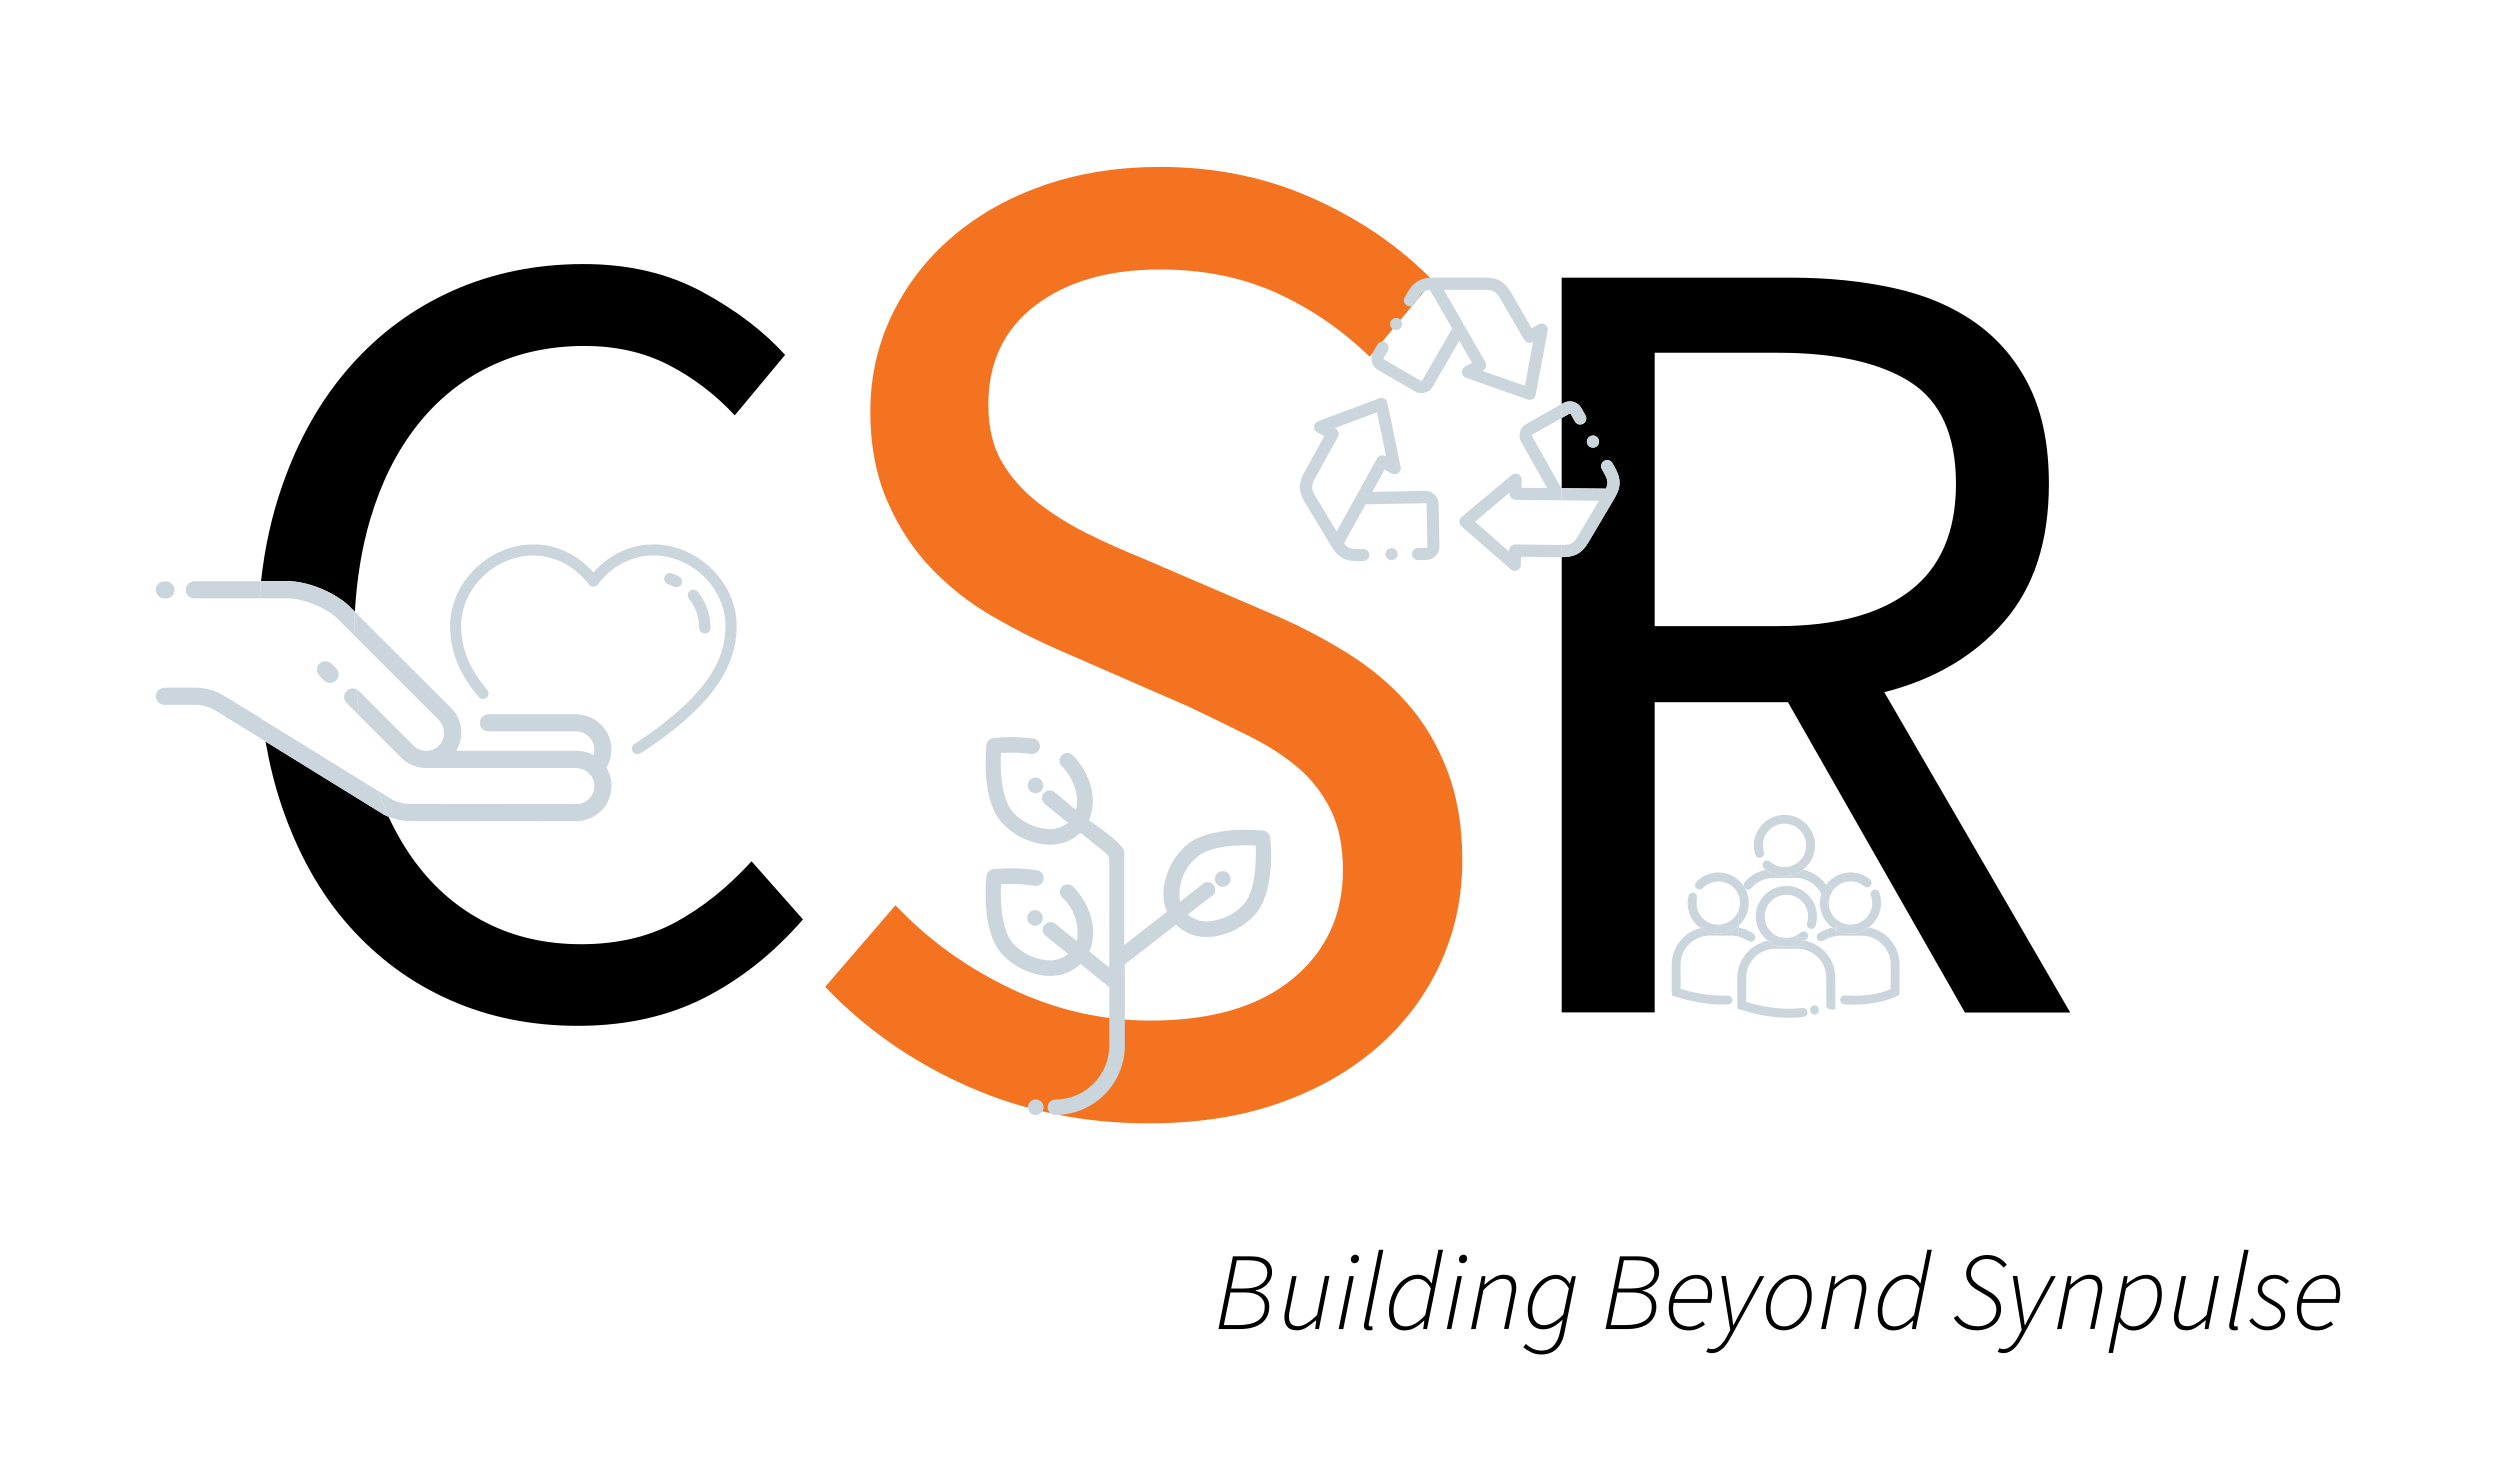
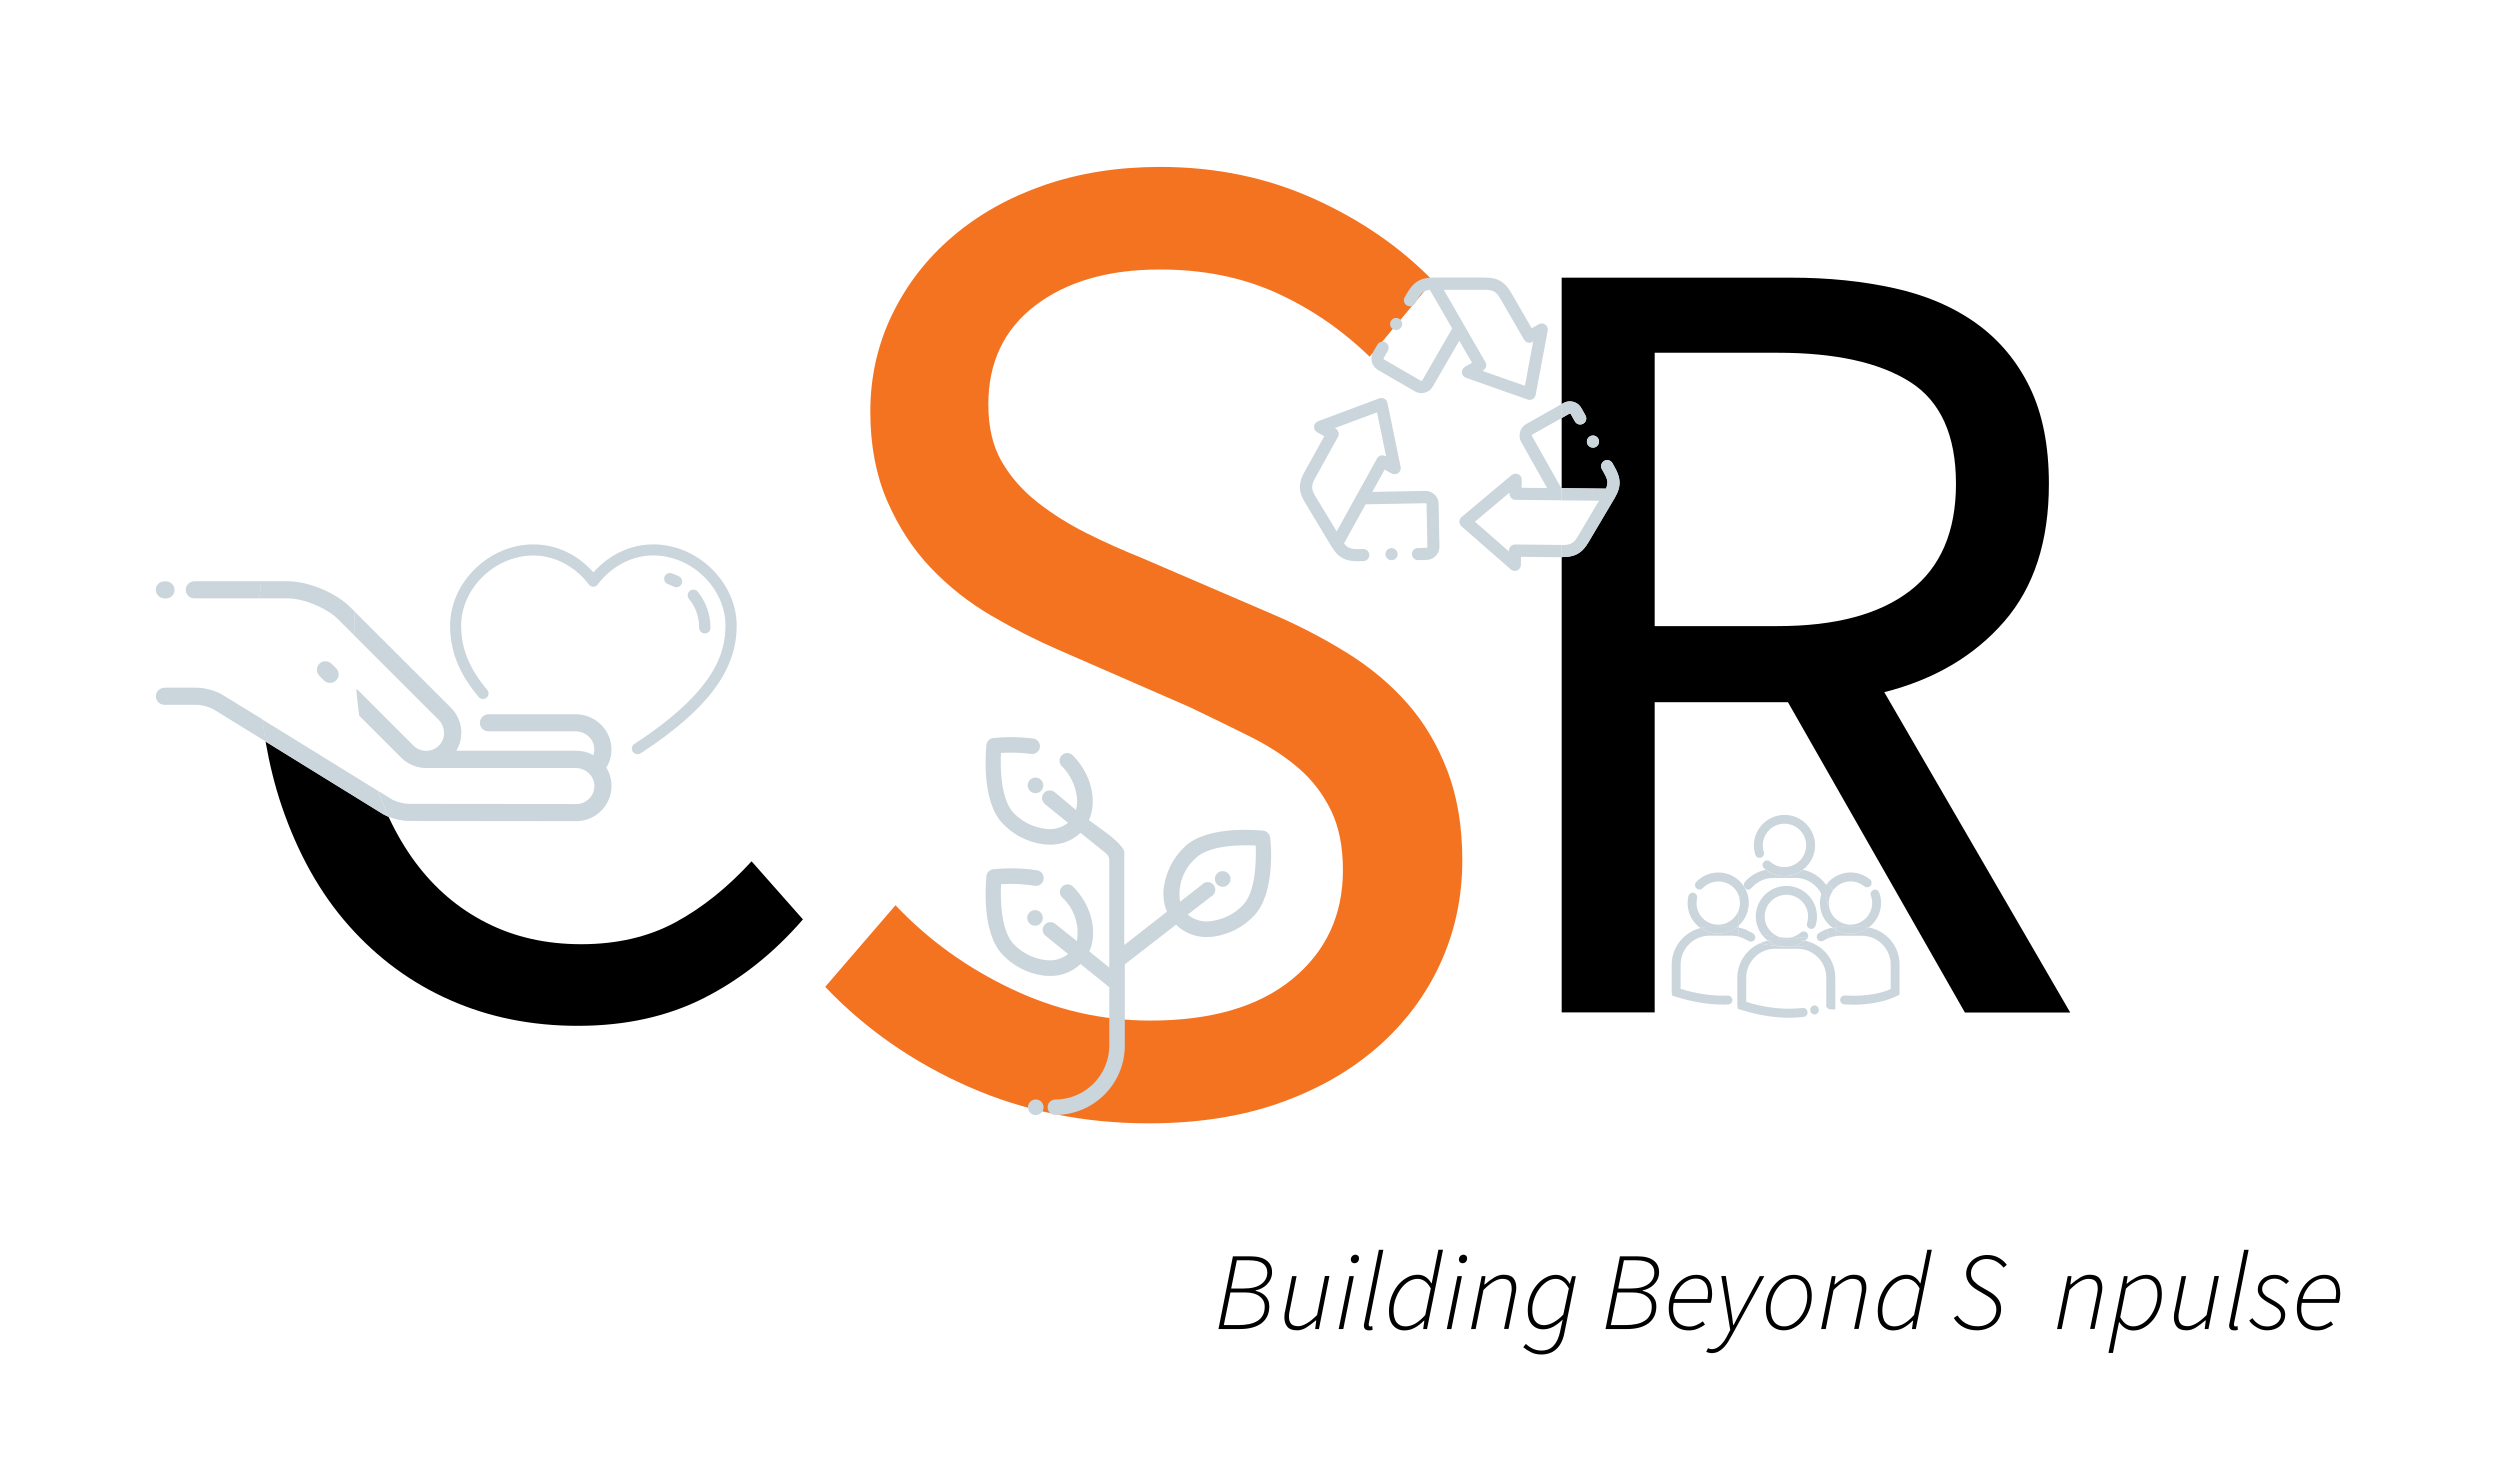
<svg xmlns="http://www.w3.org/2000/svg" version="1.1" id="Layer_1" x="0px" y="0px" viewBox="0 0 272 161.11" style="enable-background:new 0 0 272 161.11;" xml:space="preserve">
  <style type="text/css">
	.st0{fill:#F37321;}
	.st1{enable-background:new    ;}
	.st2{fill:#CAD5DC;}
	.st3{fill:none;}
</style>
  <g>
    <g>
      <path class="st0" d="M124.98,122.22c-7.04,0-13.57-1.33-19.59-3.98c-6.02-2.65-11.23-6.27-15.61-10.87l7.65-8.88    c3.57,3.78,7.78,6.81,12.63,9.11c4.85,2.3,9.87,3.44,15.08,3.44c6.63,0,11.78-1.5,15.46-4.51c3.67-3.01,5.51-6.96,5.51-11.86    c0-2.55-0.43-4.72-1.3-6.5c-0.87-1.78-2.04-3.32-3.52-4.59c-1.48-1.27-3.24-2.42-5.28-3.44c-2.04-1.02-4.24-2.09-6.58-3.21    l-14.39-6.28c-2.35-1.02-4.74-2.24-7.19-3.67s-4.64-3.16-6.58-5.2s-3.52-4.46-4.74-7.27s-1.84-6.05-1.84-9.72    c0-3.77,0.79-7.29,2.37-10.56c1.58-3.26,3.77-6.1,6.58-8.49c2.81-2.4,6.12-4.26,9.95-5.59c3.83-1.32,8.04-1.99,12.63-1.99    c6.02,0,11.58,1.15,16.68,3.44s9.44,5.28,13.01,8.95l-6.89,8.26c-3.06-2.96-6.46-5.28-10.18-6.96c-3.73-1.68-7.93-2.53-12.63-2.53    c-5.61,0-10.13,1.3-13.55,3.9s-5.13,6.2-5.13,10.79c0,2.45,0.48,4.51,1.45,6.2c0.97,1.68,2.27,3.16,3.9,4.44    c1.63,1.28,3.42,2.4,5.36,3.37c1.94,0.97,3.93,1.86,5.97,2.68l14.23,6.12c2.86,1.22,5.56,2.63,8.11,4.21s4.74,3.42,6.58,5.51    c1.84,2.09,3.29,4.54,4.36,7.35s1.61,6.05,1.61,9.72c0,3.98-0.79,7.7-2.37,11.17s-3.85,6.51-6.81,9.11    c-2.96,2.6-6.53,4.64-10.71,6.12C135.03,121.48,130.29,122.22,124.98,122.22z" />
    </g>
    <g class="st1">
      <path d="M134.14,136.69h1.94c0.74,0,1.32,0.15,1.72,0.45c0.4,0.3,0.6,0.72,0.6,1.27c0,0.29-0.06,0.55-0.17,0.78    c-0.11,0.23-0.26,0.43-0.43,0.6c-0.18,0.17-0.37,0.3-0.58,0.4c-0.21,0.1-0.41,0.17-0.61,0.2v0.05c0.19,0.05,0.38,0.12,0.56,0.2    c0.18,0.09,0.34,0.2,0.48,0.34s0.25,0.3,0.33,0.49c0.08,0.19,0.12,0.41,0.12,0.65c0,0.42-0.08,0.79-0.23,1.1    c-0.16,0.31-0.37,0.57-0.65,0.77c-0.28,0.2-0.62,0.36-1.01,0.46c-0.39,0.1-0.82,0.15-1.3,0.15h-2.34L134.14,136.69z     M134.73,144.17c0.43,0,0.82-0.04,1.18-0.11c0.35-0.07,0.65-0.19,0.91-0.35s0.45-0.37,0.58-0.62c0.14-0.26,0.2-0.57,0.2-0.94    c0-0.45-0.18-0.82-0.55-1.1c-0.36-0.29-0.89-0.43-1.57-0.43h-1.61l-0.72,3.55H134.73z M135.29,140.19c0.87,0,1.52-0.16,1.95-0.49    c0.43-0.32,0.64-0.74,0.64-1.25c0-0.42-0.16-0.75-0.48-0.98s-0.83-0.35-1.52-0.35h-1.31l-0.62,3.07H135.29z" />
      <path d="M143.5,144.6h-0.41l0.12-0.94h-0.05c-0.35,0.3-0.69,0.56-1.02,0.77s-0.67,0.31-1.02,0.31c-0.5,0-0.85-0.13-1.06-0.39    s-0.32-0.6-0.32-1.01c0-0.14,0.01-0.27,0.02-0.38c0.01-0.11,0.04-0.24,0.08-0.4l0.74-3.72h0.49l-0.73,3.65    c-0.04,0.18-0.07,0.32-0.08,0.42c-0.01,0.1-0.02,0.21-0.02,0.32c0,0.36,0.08,0.63,0.24,0.8c0.16,0.18,0.42,0.26,0.78,0.26    c0.26,0,0.55-0.1,0.89-0.29c0.34-0.19,0.72-0.5,1.15-0.92l0.85-4.25h0.49L143.5,144.6z" />
      <path d="M146.81,138.84h0.49l-1.15,5.76h-0.5L146.81,138.84z M147.36,137.44c-0.11,0-0.21-0.04-0.28-0.11s-0.11-0.17-0.11-0.28    c0-0.16,0.05-0.29,0.15-0.39c0.1-0.1,0.22-0.15,0.35-0.15c0.11,0,0.21,0.04,0.28,0.11c0.08,0.07,0.11,0.17,0.11,0.3    c0,0.15-0.05,0.28-0.15,0.38C147.62,137.39,147.5,137.44,147.36,137.44z" />
      <path d="M148.91,144.74c-0.16,0-0.29-0.04-0.38-0.13c-0.1-0.09-0.14-0.22-0.14-0.38c0-0.09,0.02-0.21,0.06-0.37l1.57-7.88h0.49    l-1.57,7.92c-0.02,0.06-0.02,0.11-0.02,0.15c0,0.04,0,0.07,0,0.09c0,0.12,0.06,0.18,0.17,0.18c0.03,0,0.06,0,0.08-0.01    c0.02,0,0.06-0.02,0.13-0.04l0.04,0.4c-0.06,0.03-0.13,0.05-0.19,0.07C149.07,144.73,149,144.74,148.91,144.74z" />
      <path d="M156,138.48l0.5-2.51H157l-1.74,8.63h-0.42l0.13-0.91h-0.05c-0.3,0.3-0.62,0.56-0.98,0.76c-0.36,0.2-0.74,0.3-1.14,0.3    c-0.5,0-0.91-0.18-1.22-0.53c-0.31-0.35-0.46-0.87-0.46-1.55c0-0.55,0.09-1.07,0.26-1.55c0.18-0.48,0.41-0.91,0.7-1.27    s0.63-0.64,1-0.85s0.76-0.31,1.16-0.31c0.34,0,0.63,0.08,0.88,0.25s0.45,0.39,0.6,0.67h0.05L156,138.48z M152.91,144.31    c0.38,0,0.74-0.11,1.1-0.32c0.36-0.22,0.71-0.52,1.06-0.92l0.6-2.89c-0.21-0.38-0.43-0.64-0.67-0.8    c-0.24-0.16-0.49-0.24-0.76-0.24c-0.34,0-0.67,0.1-0.99,0.29s-0.59,0.46-0.83,0.78c-0.24,0.32-0.43,0.69-0.58,1.1    c-0.14,0.41-0.22,0.83-0.22,1.27c0,0.58,0.11,1.02,0.34,1.31C152.19,144.17,152.51,144.31,152.91,144.31z" />
      <path d="M158.57,138.84h0.49l-1.15,5.76h-0.5L158.57,138.84z M159.12,137.44c-0.11,0-0.21-0.04-0.28-0.11s-0.11-0.17-0.11-0.28    c0-0.16,0.05-0.29,0.15-0.39c0.1-0.1,0.22-0.15,0.35-0.15c0.11,0,0.21,0.04,0.28,0.11c0.08,0.07,0.11,0.17,0.11,0.3    c0,0.15-0.05,0.28-0.15,0.38C159.38,137.39,159.26,137.44,159.12,137.44z" />
      <path d="M161.21,138.84h0.41l-0.13,0.91h0.05c0.36-0.3,0.7-0.56,1.03-0.76c0.33-0.2,0.67-0.3,1.03-0.3c0.5,0,0.85,0.13,1.06,0.38    c0.21,0.26,0.31,0.6,0.31,1.02c0,0.14-0.01,0.27-0.02,0.37c-0.01,0.1-0.04,0.24-0.08,0.41l-0.74,3.72h-0.49l0.74-3.65    c0.03-0.18,0.06-0.32,0.07-0.42c0.02-0.1,0.02-0.21,0.02-0.32c0-0.36-0.08-0.63-0.24-0.8c-0.16-0.18-0.42-0.26-0.79-0.26    c-0.26,0-0.55,0.09-0.89,0.28c-0.34,0.19-0.72,0.5-1.15,0.93l-0.85,4.25h-0.5L161.21,138.84z" />
      <path d="M167.69,147.37c-0.42,0-0.78-0.08-1.1-0.24s-0.6-0.34-0.86-0.55l0.28-0.36c0.22,0.2,0.46,0.37,0.74,0.51    s0.6,0.21,0.96,0.21c0.57,0,1.01-0.18,1.34-0.55s0.55-0.86,0.68-1.48l0.29-1.34c-0.33,0.32-0.67,0.58-1.01,0.77    c-0.35,0.19-0.72,0.29-1.12,0.29c-0.5,0-0.9-0.17-1.21-0.52s-0.46-0.86-0.46-1.53c0-0.54,0.09-1.04,0.26-1.51s0.41-0.88,0.7-1.23    c0.29-0.35,0.61-0.63,0.98-0.83c0.36-0.2,0.74-0.31,1.12-0.31c0.34,0,0.63,0.09,0.88,0.26c0.25,0.17,0.45,0.4,0.6,0.68h0.05    l0.23-0.79h0.41l-1.26,6.25c-0.14,0.71-0.43,1.27-0.85,1.67S168.36,147.37,167.69,147.37z M167.98,144.18    c0.32,0,0.67-0.1,1.05-0.31c0.38-0.21,0.73-0.49,1.06-0.85l0.6-2.84c-0.22-0.38-0.44-0.64-0.67-0.8    c-0.23-0.16-0.48-0.24-0.76-0.24c-0.33,0-0.64,0.1-0.95,0.29c-0.3,0.2-0.57,0.45-0.81,0.77c-0.24,0.32-0.43,0.67-0.57,1.07    c-0.14,0.4-0.22,0.81-0.22,1.22c0,0.57,0.11,0.99,0.34,1.27S167.59,144.18,167.98,144.18z" />
      <path d="M176.25,136.69h1.94c0.74,0,1.32,0.15,1.72,0.45c0.4,0.3,0.6,0.72,0.6,1.27c0,0.29-0.06,0.55-0.17,0.78    c-0.11,0.23-0.26,0.43-0.43,0.6c-0.18,0.17-0.37,0.3-0.58,0.4c-0.21,0.1-0.41,0.17-0.61,0.2v0.05c0.19,0.05,0.38,0.12,0.56,0.2    c0.18,0.09,0.34,0.2,0.48,0.34s0.25,0.3,0.33,0.49c0.08,0.19,0.12,0.41,0.12,0.65c0,0.42-0.08,0.79-0.23,1.1    c-0.16,0.31-0.37,0.57-0.65,0.77c-0.28,0.2-0.62,0.36-1.01,0.46c-0.39,0.1-0.82,0.15-1.3,0.15h-2.34L176.25,136.69z     M176.84,144.17c0.43,0,0.82-0.04,1.18-0.11c0.35-0.07,0.65-0.19,0.91-0.35s0.45-0.37,0.58-0.62c0.14-0.26,0.2-0.57,0.2-0.94    c0-0.45-0.18-0.82-0.55-1.1c-0.36-0.29-0.89-0.43-1.57-0.43h-1.61l-0.72,3.55H176.84z M177.4,140.19c0.87,0,1.52-0.16,1.95-0.49    c0.43-0.32,0.64-0.74,0.64-1.25c0-0.42-0.16-0.75-0.48-0.98s-0.83-0.35-1.52-0.35h-1.31l-0.62,3.07H177.4z" />
      <path d="M181.56,142.36c0-0.54,0.09-1.04,0.26-1.49c0.18-0.45,0.4-0.84,0.68-1.16c0.28-0.32,0.6-0.57,0.96-0.75    s0.72-0.26,1.09-0.26c0.31,0,0.58,0.05,0.8,0.15c0.22,0.1,0.4,0.24,0.53,0.42c0.14,0.18,0.24,0.4,0.3,0.65    c0.06,0.25,0.1,0.53,0.1,0.82c0,0.21-0.02,0.4-0.05,0.58c-0.03,0.18-0.07,0.32-0.11,0.43h-4.02c-0.08,0.46-0.09,0.85-0.02,1.17    c0.06,0.32,0.18,0.59,0.34,0.8s0.36,0.36,0.61,0.46c0.24,0.1,0.51,0.15,0.8,0.15c0.26,0,0.51-0.06,0.76-0.17    c0.25-0.11,0.48-0.24,0.68-0.4l0.23,0.36c-0.23,0.17-0.5,0.31-0.79,0.44s-0.61,0.19-0.95,0.19c-0.67,0-1.21-0.2-1.6-0.61    C181.76,143.73,181.56,143.14,181.56,142.36z M185.76,141.34c0.05-0.22,0.07-0.45,0.07-0.68c0-0.19-0.02-0.38-0.07-0.57    c-0.04-0.19-0.12-0.35-0.22-0.5c-0.1-0.14-0.24-0.26-0.41-0.35s-0.38-0.13-0.62-0.13c-0.26,0-0.51,0.05-0.75,0.16    c-0.24,0.11-0.47,0.26-0.68,0.46c-0.21,0.2-0.39,0.44-0.55,0.71c-0.16,0.27-0.27,0.57-0.35,0.9H185.76z" />
      <path d="M186.21,147.22c-0.06,0-0.15-0.01-0.25-0.03c-0.1-0.02-0.21-0.06-0.32-0.11l0.19-0.4c0.13,0.07,0.26,0.11,0.41,0.11    c0.34,0,0.66-0.15,0.96-0.44s0.56-0.68,0.8-1.17l0.25-0.49l-0.97-5.86h0.49l0.56,3.61c0.04,0.28,0.08,0.57,0.13,0.87    c0.04,0.3,0.08,0.58,0.11,0.85h0.05c0.14-0.28,0.29-0.56,0.44-0.85c0.15-0.29,0.3-0.58,0.46-0.86l1.94-3.61h0.5l-3.55,6.47    c-0.13,0.24-0.27,0.48-0.41,0.71c-0.15,0.23-0.31,0.44-0.49,0.62c-0.18,0.18-0.38,0.32-0.59,0.43    C186.71,147.17,186.47,147.22,186.21,147.22z" />
      <path d="M194.08,144.74c-0.59,0-1.06-0.2-1.42-0.59c-0.35-0.4-0.53-0.96-0.53-1.69c0-0.54,0.08-1.03,0.25-1.49    s0.39-0.86,0.68-1.19s0.61-0.6,0.97-0.79c0.36-0.19,0.74-0.29,1.13-0.29c0.6,0,1.08,0.2,1.43,0.59c0.35,0.4,0.53,0.96,0.53,1.69    c0,0.54-0.09,1.03-0.26,1.49c-0.17,0.46-0.4,0.86-0.68,1.19c-0.28,0.34-0.6,0.6-0.97,0.79    C194.85,144.64,194.47,144.74,194.08,144.74z M194.13,144.31c0.31,0,0.62-0.09,0.91-0.26c0.3-0.18,0.56-0.41,0.8-0.71    c0.24-0.3,0.43-0.64,0.57-1.04c0.14-0.4,0.22-0.82,0.22-1.27c0-0.62-0.13-1.1-0.38-1.42c-0.26-0.32-0.62-0.49-1.1-0.49    c-0.31,0-0.62,0.09-0.92,0.26s-0.57,0.41-0.8,0.71c-0.24,0.3-0.43,0.64-0.57,1.04c-0.14,0.4-0.22,0.81-0.22,1.25    c0,0.62,0.13,1.1,0.39,1.43S193.65,144.31,194.13,144.31z" />
      <path d="M199.3,138.84h0.41l-0.13,0.91h0.05c0.36-0.3,0.7-0.56,1.03-0.76c0.33-0.2,0.67-0.3,1.03-0.3c0.5,0,0.85,0.13,1.06,0.38    c0.21,0.26,0.31,0.6,0.31,1.02c0,0.14-0.01,0.27-0.02,0.37c-0.01,0.1-0.04,0.24-0.08,0.41l-0.74,3.72h-0.49l0.74-3.65    c0.03-0.18,0.06-0.32,0.07-0.42c0.02-0.1,0.02-0.21,0.02-0.32c0-0.36-0.08-0.63-0.24-0.8c-0.16-0.18-0.42-0.26-0.79-0.26    c-0.26,0-0.55,0.09-0.89,0.28c-0.34,0.19-0.72,0.5-1.15,0.93l-0.85,4.25h-0.5L199.3,138.84z" />
      <path d="M209.19,138.48l0.5-2.51h0.49l-1.74,8.63h-0.42l0.13-0.91h-0.05c-0.3,0.3-0.62,0.56-0.98,0.76    c-0.36,0.2-0.74,0.3-1.14,0.3c-0.5,0-0.91-0.18-1.22-0.53c-0.31-0.35-0.46-0.87-0.46-1.55c0-0.55,0.09-1.07,0.26-1.55    c0.18-0.48,0.41-0.91,0.7-1.27s0.63-0.64,1-0.85s0.76-0.31,1.16-0.31c0.34,0,0.63,0.08,0.88,0.25s0.45,0.39,0.6,0.67h0.05    L209.19,138.48z M206.09,144.31c0.38,0,0.74-0.11,1.1-0.32c0.36-0.22,0.71-0.52,1.06-0.92l0.6-2.89c-0.21-0.38-0.43-0.64-0.67-0.8    c-0.24-0.16-0.49-0.24-0.76-0.24c-0.34,0-0.67,0.1-0.99,0.29s-0.59,0.46-0.83,0.78c-0.24,0.32-0.43,0.69-0.58,1.1    c-0.14,0.41-0.22,0.83-0.22,1.27c0,0.58,0.11,1.02,0.34,1.31C205.38,144.17,205.69,144.31,206.09,144.31z" />
      <path d="M215.1,144.74c-0.55,0-1.04-0.11-1.47-0.34c-0.43-0.23-0.78-0.56-1.06-1l0.4-0.28c0.26,0.38,0.56,0.67,0.92,0.87    c0.36,0.2,0.78,0.31,1.28,0.31c0.29,0,0.55-0.04,0.8-0.13s0.46-0.21,0.64-0.37s0.32-0.35,0.43-0.57c0.1-0.22,0.16-0.48,0.16-0.76    c0-0.34-0.09-0.62-0.28-0.86c-0.18-0.24-0.43-0.45-0.74-0.63l-1.02-0.6c-0.16-0.1-0.32-0.2-0.47-0.32    c-0.15-0.12-0.28-0.25-0.4-0.4c-0.11-0.15-0.2-0.31-0.27-0.49c-0.07-0.18-0.1-0.37-0.1-0.59c0-0.27,0.06-0.53,0.17-0.78    c0.11-0.25,0.27-0.46,0.47-0.65c0.2-0.18,0.44-0.33,0.72-0.44s0.59-0.17,0.92-0.17c0.48,0,0.9,0.1,1.27,0.31    c0.36,0.21,0.65,0.46,0.87,0.76l-0.35,0.31c-0.21-0.26-0.47-0.48-0.77-0.66c-0.31-0.18-0.67-0.28-1.09-0.28    c-0.26,0-0.49,0.05-0.7,0.14c-0.21,0.09-0.38,0.21-0.53,0.35c-0.14,0.14-0.26,0.31-0.34,0.49c-0.08,0.18-0.12,0.37-0.12,0.55    c0,0.36,0.1,0.65,0.31,0.88c0.21,0.22,0.45,0.42,0.73,0.58l1,0.58c0.38,0.22,0.68,0.48,0.9,0.77c0.22,0.29,0.34,0.65,0.34,1.09    c0,0.35-0.07,0.67-0.2,0.95c-0.13,0.28-0.31,0.53-0.55,0.73c-0.23,0.2-0.51,0.36-0.83,0.47    C215.82,144.68,215.47,144.74,215.1,144.74z" />
-       <path d="M217.92,147.22c-0.06,0-0.15-0.01-0.25-0.03c-0.1-0.02-0.21-0.06-0.32-0.11l0.19-0.4c0.13,0.07,0.26,0.11,0.41,0.11    c0.34,0,0.66-0.15,0.96-0.44s0.56-0.68,0.8-1.17l0.25-0.49l-0.97-5.86h0.49l0.56,3.61c0.04,0.28,0.08,0.57,0.13,0.87    c0.04,0.3,0.08,0.58,0.11,0.85h0.05c0.14-0.28,0.29-0.56,0.44-0.85c0.15-0.29,0.3-0.58,0.46-0.86l1.94-3.61h0.5l-3.55,6.47    c-0.13,0.24-0.27,0.48-0.41,0.71c-0.15,0.23-0.31,0.44-0.49,0.62c-0.18,0.18-0.38,0.32-0.59,0.43    C218.43,147.17,218.19,147.22,217.92,147.22z" />
      <path d="M224.97,138.84h0.41l-0.13,0.91h0.05c0.36-0.3,0.7-0.56,1.03-0.76c0.33-0.2,0.67-0.3,1.03-0.3c0.5,0,0.85,0.13,1.06,0.38    c0.21,0.26,0.31,0.6,0.31,1.02c0,0.14-0.01,0.27-0.02,0.37c-0.01,0.1-0.04,0.24-0.08,0.41l-0.74,3.72h-0.49l0.74-3.65    c0.03-0.18,0.06-0.32,0.07-0.42c0.02-0.1,0.02-0.21,0.02-0.32c0-0.36-0.08-0.63-0.24-0.8c-0.16-0.18-0.42-0.26-0.79-0.26    c-0.26,0-0.55,0.09-0.89,0.28c-0.34,0.19-0.72,0.5-1.15,0.93l-0.85,4.25h-0.5L224.97,138.84z" />
      <path d="M230.29,145.11l-0.4,2.09h-0.49l1.68-8.36h0.41l-0.12,0.82h0.05c0.3-0.26,0.63-0.48,0.98-0.67    c0.35-0.19,0.73-0.29,1.13-0.29c0.51,0,0.92,0.18,1.22,0.53c0.3,0.35,0.46,0.87,0.46,1.55c0,0.55-0.09,1.07-0.26,1.55    c-0.18,0.48-0.41,0.91-0.7,1.27c-0.29,0.36-0.63,0.64-1,0.85s-0.76,0.31-1.15,0.31c-0.34,0-0.63-0.09-0.89-0.26    s-0.47-0.4-0.64-0.66h-0.02L230.29,145.11z M233.43,139.12c-0.32,0-0.67,0.1-1.06,0.3s-0.74,0.46-1.07,0.78l-0.62,3.11    c0.21,0.36,0.43,0.62,0.66,0.77c0.23,0.15,0.48,0.23,0.76,0.23c0.34,0,0.67-0.1,0.99-0.29s0.6-0.46,0.84-0.78    c0.24-0.32,0.44-0.69,0.58-1.11c0.14-0.42,0.22-0.84,0.22-1.27c0-0.58-0.12-1.01-0.35-1.3S233.83,139.12,233.43,139.12z" />
      <path d="M240.28,144.6h-0.41l0.12-0.94h-0.05c-0.35,0.3-0.69,0.56-1.02,0.77s-0.67,0.31-1.02,0.31c-0.5,0-0.85-0.13-1.06-0.39    s-0.32-0.6-0.32-1.01c0-0.14,0.01-0.27,0.02-0.38c0.01-0.11,0.04-0.24,0.08-0.4l0.74-3.72h0.49l-0.73,3.65    c-0.04,0.18-0.07,0.32-0.08,0.42c-0.01,0.1-0.02,0.21-0.02,0.32c0,0.36,0.08,0.63,0.24,0.8c0.16,0.18,0.42,0.26,0.78,0.26    c0.26,0,0.55-0.1,0.89-0.29c0.34-0.19,0.72-0.5,1.15-0.92l0.85-4.25h0.49L240.28,144.6z" />
      <path d="M243.05,144.74c-0.16,0-0.29-0.04-0.38-0.13s-0.14-0.22-0.14-0.38c0-0.09,0.02-0.21,0.06-0.37l1.57-7.88h0.49l-1.57,7.92    c-0.02,0.06-0.02,0.11-0.02,0.15c0,0.04,0,0.07,0,0.09c0,0.12,0.06,0.18,0.17,0.18c0.03,0,0.06,0,0.08-0.01    c0.02,0,0.06-0.02,0.13-0.04l0.04,0.4c-0.06,0.03-0.13,0.05-0.19,0.07C243.21,144.73,243.14,144.74,243.05,144.74z" />
      <path d="M246.64,144.74c-0.21,0-0.41-0.03-0.6-0.09c-0.19-0.06-0.37-0.14-0.54-0.25c-0.17-0.1-0.32-0.22-0.46-0.34    c-0.14-0.12-0.24-0.25-0.32-0.39l0.35-0.26c0.16,0.26,0.38,0.47,0.66,0.65s0.6,0.26,0.97,0.26c0.2,0,0.39-0.03,0.56-0.1    c0.18-0.06,0.33-0.15,0.47-0.26s0.24-0.24,0.32-0.38c0.08-0.14,0.12-0.3,0.12-0.47c0-0.11-0.02-0.22-0.05-0.32    c-0.03-0.1-0.09-0.2-0.17-0.29c-0.08-0.1-0.19-0.19-0.34-0.29c-0.14-0.1-0.33-0.21-0.55-0.33c-0.51-0.28-0.87-0.53-1.09-0.76    c-0.21-0.23-0.32-0.49-0.32-0.8c0-0.24,0.05-0.46,0.14-0.66c0.1-0.2,0.23-0.37,0.4-0.52s0.36-0.25,0.58-0.33    c0.22-0.08,0.45-0.11,0.69-0.11c0.33,0,0.63,0.06,0.89,0.19c0.27,0.13,0.5,0.3,0.7,0.5l-0.32,0.31c-0.16-0.16-0.34-0.3-0.55-0.41    c-0.2-0.12-0.45-0.17-0.74-0.17c-0.18,0-0.36,0.03-0.52,0.09c-0.16,0.06-0.3,0.14-0.42,0.25c-0.12,0.1-0.21,0.22-0.28,0.36    c-0.07,0.14-0.1,0.28-0.1,0.43c0,0.14,0.03,0.26,0.09,0.37c0.06,0.11,0.14,0.21,0.23,0.3c0.1,0.09,0.21,0.18,0.34,0.25    c0.13,0.08,0.26,0.15,0.41,0.23c0.31,0.17,0.56,0.32,0.75,0.47c0.19,0.14,0.33,0.28,0.44,0.41c0.1,0.13,0.17,0.25,0.2,0.38    s0.05,0.25,0.05,0.38c0,0.26-0.05,0.5-0.16,0.71c-0.1,0.21-0.25,0.39-0.43,0.54c-0.18,0.15-0.39,0.26-0.64,0.34    C247.19,144.7,246.93,144.74,246.64,144.74z" />
      <path d="M249.9,142.36c0-0.54,0.09-1.04,0.26-1.49c0.18-0.45,0.4-0.84,0.68-1.16c0.28-0.32,0.6-0.57,0.96-0.75    s0.72-0.26,1.09-0.26c0.31,0,0.58,0.05,0.8,0.15c0.22,0.1,0.4,0.24,0.53,0.42c0.14,0.18,0.24,0.4,0.3,0.65    c0.06,0.25,0.1,0.53,0.1,0.82c0,0.21-0.02,0.4-0.05,0.58c-0.03,0.18-0.07,0.32-0.11,0.43h-4.02c-0.08,0.46-0.09,0.85-0.02,1.17    c0.06,0.32,0.18,0.59,0.34,0.8s0.36,0.36,0.61,0.46c0.24,0.1,0.51,0.15,0.8,0.15c0.26,0,0.51-0.06,0.76-0.17    c0.25-0.11,0.48-0.24,0.68-0.4l0.23,0.36c-0.23,0.17-0.5,0.31-0.79,0.44s-0.61,0.19-0.95,0.19c-0.67,0-1.21-0.2-1.6-0.61    C250.1,143.73,249.9,143.14,249.9,142.36z M254.1,141.34c0.05-0.22,0.07-0.45,0.07-0.68c0-0.19-0.02-0.38-0.07-0.57    c-0.04-0.19-0.12-0.35-0.22-0.5c-0.1-0.14-0.24-0.26-0.41-0.35s-0.38-0.13-0.62-0.13c-0.26,0-0.51,0.05-0.75,0.16    c-0.24,0.11-0.47,0.26-0.68,0.46c-0.21,0.2-0.39,0.44-0.55,0.71c-0.16,0.27-0.27,0.57-0.35,0.9H254.1z" />
    </g>
    <g>
      <path class="st2" d="M76.69,68.92c-0.34,0-0.62-0.28-0.62-0.62c0-1.16-0.38-2.24-1.11-3.14c-0.22-0.27-0.17-0.66,0.09-0.87    c0.27-0.22,0.66-0.17,0.87,0.09c0.89,1.1,1.38,2.5,1.38,3.92C77.31,68.64,77.03,68.92,76.69,68.92z" />
      <path class="st2" d="M73.59,63.9c-0.09,0-0.19-0.02-0.28-0.07c-0.2-0.1-0.42-0.19-0.63-0.27c-0.32-0.11-0.5-0.46-0.39-0.79    c0.11-0.32,0.46-0.5,0.79-0.39c0.27,0.09,0.54,0.2,0.79,0.33c0.31,0.15,0.43,0.53,0.28,0.83C74.04,63.78,73.82,63.9,73.59,63.9z" />
      <g>
        <path class="st2" d="M69.35,82.05c-0.2,0-0.39-0.1-0.51-0.27c-0.18-0.28-0.1-0.65,0.18-0.84c8.78-5.73,9.91-9.89,9.91-12.87     c0-4.07-3.67-7.64-7.85-7.64c-3.87,0-6.01,3.1-6.03,3.14c-0.11,0.17-0.3,0.27-0.5,0.27l0,0c-0.2,0-0.39-0.1-0.5-0.27     c-0.02-0.03-2.16-3.13-6.03-3.13c-4.18,0-7.85,3.57-7.85,7.64c0,2.47,0.9,4.68,2.84,6.98c0.22,0.26,0.18,0.64-0.07,0.85     c-0.25,0.22-0.64,0.18-0.85-0.07c-2.13-2.52-3.12-4.99-3.12-7.76c0-4.72,4.23-8.85,9.06-8.85c3.4,0,5.6,1.98,6.53,3.04     c0.93-1.05,3.13-3.04,6.53-3.04c4.83,0,9.06,4.14,9.06,8.85c0,4.89-3.23,9.17-10.46,13.89C69.58,82.02,69.47,82.05,69.35,82.05z" />
      </g>
    </g>
    <g>
      <path class="st3" d="M44.97,81.11c0.81,0.81,2.16,0.76,2.9-0.14c0.65-0.79,0.55-1.95-0.17-2.68l-9.17-9.17    c0,0.28-0.02,0.54-0.02,0.82c0,1.75,0.1,3.41,0.24,5.04c0.1,0.05,0.2,0.11,0.28,0.19L44.97,81.11z" />
      <path class="st3" d="M44.46,87.46l18.25,0.02c1.14,0,2.06-0.98,1.95-2.15c-0.1-1.02-0.99-1.77-2.01-1.77H46.36    c-0.02,0-0.05,0-0.07,0c-0.96-0.02-1.91-0.39-2.64-1.12l-4.58-4.58c0.29,1.99,0.68,3.89,1.2,5.68c0.25,0.86,0.54,1.69,0.83,2.5    L42.68,87C43.12,87.24,43.96,87.46,44.46,87.46z" />
-       <path d="M38.11,66.06l0.5,0.5c0.21-3.63,0.76-6.97,1.66-10.03c1.18-3.98,2.86-7.37,5.06-10.18c2.19-2.8,4.83-4.96,7.92-6.46    s6.54-2.25,10.36-2.25c3.41,0,6.46,0.69,9.14,2.07s5.08,3.21,7.19,5.48l5.48-6.58c-2.36-2.6-5.38-4.89-9.08-6.89    c-3.7-1.99-7.98-2.99-12.86-2.99c-5.12,0-9.83,0.96-14.14,2.86c-4.31,1.91-8.04,4.65-11.21,8.23c-3.17,3.58-5.65,7.92-7.43,13.04    c-1.12,3.2-1.89,6.65-2.3,10.36h2.9C33.54,63.24,36.53,64.48,38.11,66.06z" />
      <path d="M81.77,93.71c-2.6,2.84-5.36,5.06-8.29,6.64c-2.92,1.58-6.34,2.38-10.24,2.38c-3.82,0-7.25-0.77-10.3-2.32    c-3.05-1.54-5.63-3.74-7.74-6.58c-1.11-1.49-2.08-3.15-2.93-4.97c-0.19-0.08-0.37-0.16-0.53-0.25c-0.01-0.01-0.02-0.01-0.03-0.02    l-12.82-7.92c0.43,2.45,1,4.79,1.75,7c1.75,5.16,4.18,9.51,7.31,13.04s6.8,6.24,11.03,8.1c4.22,1.87,8.85,2.8,13.89,2.8    c5.2,0,9.79-1.02,13.77-3.05c3.98-2.03,7.56-4.88,10.72-8.53L81.77,93.71z" />
      <path class="st2" d="M17.92,65.11h0.14c0.51,0,0.93-0.42,0.93-0.93s-0.42-0.93-0.93-0.93h-0.18c-0.52,0-0.95,0.43-0.93,0.96    C16.97,64.71,17.41,65.11,17.92,65.11z" />
      <path class="st2" d="M47.71,78.3c0.72,0.72,0.82,1.89,0.17,2.68c-0.75,0.9-2.09,0.95-2.9,0.14l-5.94-5.94    c-0.08-0.08-0.18-0.14-0.28-0.19c0.09,0.98,0.19,1.94,0.32,2.87l4.58,4.58c0.73,0.73,1.68,1.1,2.64,1.12c0.02,0,0.05,0,0.07,0    h16.28c1.02,0,1.91,0.76,2.01,1.77c0.11,1.17-0.81,2.15-1.95,2.15l-18.25-0.02c-0.5,0-1.34-0.22-1.78-0.46l-1.57-0.97    c0.36,0.98,0.75,1.93,1.17,2.83c0.68,0.27,1.53,0.46,2.17,0.46l18.25,0.02c2.11,0,3.83-1.72,3.83-3.83c0-0.73-0.2-1.41-0.56-1.99    c0.39-0.64,0.59-1.38,0.55-2.15c-0.09-2.06-1.84-3.66-3.91-3.66h-9.43c-0.51,0-0.96,0.39-0.97,0.9c-0.02,0.53,0.41,0.96,0.93,0.96    h9.48c0.89,0,1.71,0.56,1.96,1.41c0.12,0.41,0.1,0.81-0.02,1.18c-0.55-0.31-1.18-0.48-1.86-0.48H49.65    c0.88-1.47,0.68-3.4-0.58-4.67L38.61,66.57c-0.05,0.83-0.07,1.69-0.08,2.56L47.71,78.3z" />
      <path class="st2" d="M21.18,63.24c-0.51,0-0.96,0.39-0.97,0.9c-0.02,0.53,0.41,0.96,0.93,0.96h7.1c0.05-0.63,0.1-1.25,0.17-1.86    C28.41,63.24,21.18,63.24,21.18,63.24z" />
      <path class="st2" d="M24.13,75.55c-0.01-0.01-0.02-0.01-0.03-0.02c-0.72-0.4-1.88-0.71-2.7-0.71h-3.47c-0.51,0-0.96,0.39-0.97,0.9    c-0.02,0.53,0.41,0.96,0.93,0.96h3.51c0.5,0,1.34,0.22,1.78,0.46l5.73,3.54c-0.14-0.79-0.26-1.6-0.36-2.42L24.13,75.55z" />
-       <path class="st2" d="M38.38,74.9c-0.83,0-1.25,1-0.66,1.59l1.36,1.36c-0.14-0.93-0.24-1.89-0.32-2.87    C38.63,74.93,38.51,74.9,38.38,74.9z" />
      <path class="st2" d="M36.79,67.38l1.74,1.74c0.01-0.86,0.03-1.72,0.08-2.56l-0.5-0.5c-1.58-1.58-4.57-2.82-6.81-2.82h-2.9    c-0.07,0.61-0.12,1.24-0.17,1.86h3.07C33.05,65.11,35.56,66.15,36.79,67.38z" />
      <path class="st2" d="M41.75,88.62c0.16,0.09,0.34,0.17,0.53,0.25c-0.42-0.9-0.81-1.85-1.17-2.83l-12.58-7.77    c0.1,0.82,0.23,1.62,0.36,2.42l12.82,7.92C41.73,88.6,41.74,88.61,41.75,88.62z" />
      <path class="st2" d="M36.1,72.24c-0.34-0.34-0.9-0.4-1.28-0.09c-0.43,0.36-0.45,0.99-0.07,1.38l0.5,0.5    c0.17,0.17,0.41,0.27,0.66,0.27c0.83,0,1.25-1,0.66-1.59L36.1,72.24z" />
    </g>
    <g>
      <path class="st2" d="M137.44,90.37c-0.24,0-6.1-0.69-8.61,1.82c-1.19,1.15-1.96,2.66-2.2,4.3c-0.13,0.91-0.02,1.84,0.33,2.7    l-4.64,3.63v-10.1c0-0.62-1.69-1.92-1.8-2l-2.04-1.49c0.93-2.12,0.27-5.04-1.82-7.1c-0.35-0.3-0.88-0.26-1.18,0.09    c-0.27,0.31-0.27,0.78,0,1.09c0.92,0.9,1.51,2.08,1.68,3.36c0.06,0.49,0.03,0.98-0.09,1.46l-2.29-1.92    c-0.39-0.35-1.01-0.27-1.29,0.2c-0.08,0.14-0.12,0.29-0.11,0.45c0.01,0.27,0.15,0.5,0.34,0.65l2.48,2.01    c-0.71,0.56-1.62,0.8-2.52,0.65c-1.27-0.17-2.46-0.76-3.36-1.68c-1.42-1.44-1.5-4.78-1.42-6.57c1.1-0.07,2.19-0.03,3.28,0.11    c0.46,0.06,0.89-0.26,0.96-0.72c0.06-0.46-0.26-0.89-0.72-0.96c-1.45-0.18-2.91-0.2-4.36-0.05c-0.39,0.04-0.69,0.35-0.74,0.74    c0,0.24-0.69,6.1,1.82,8.61c1.15,1.19,2.66,1.96,4.3,2.2c0.25,0.03,0.5,0.05,0.76,0.05c1.25,0.03,2.46-0.43,3.36-1.29l2.78,2.24    c0.22,0.18,0.35,0.45,0.35,0.74v11.68l-2.17-1.75c0.93-2.12,0.27-5.04-1.82-7.1c-0.35-0.3-0.88-0.26-1.18,0.09    c-0.27,0.31-0.27,0.78,0,1.09c1.34,1.21,1.96,3.02,1.64,4.79l-2.38-1.9c-0.37-0.27-0.9-0.19-1.17,0.18    c-0.26,0.35-0.21,0.83,0.12,1.12l2.48,2.01c-0.71,0.56-1.62,0.8-2.52,0.65c-1.27-0.17-2.46-0.76-3.36-1.68    c-1.42-1.44-1.5-4.78-1.42-6.57c1.22-0.08,2.44-0.02,3.65,0.17c0.46,0.08,0.9-0.23,0.98-0.7c0.08-0.46-0.23-0.9-0.7-0.98    c-1.58-0.24-3.19-0.28-4.78-0.11c-0.39,0.04-0.69,0.35-0.74,0.74c0,0.24-0.69,6.1,1.82,8.61c1.15,1.19,2.66,1.96,4.3,2.2    c0.25,0.03,0.5,0.05,0.76,0.05c1.25,0.03,2.46-0.43,3.36-1.29l3.13,2.52v6.34c0,3.24-2.62,5.86-5.85,5.88    c-0.39,0-0.75,0.25-0.84,0.64c-0.13,0.55,0.29,1.04,0.82,1.04c4.17,0,7.56-3.38,7.56-7.56l0,0v-8.83l5.57-4.31l0,0    c0.9,0.88,2.11,1.36,3.36,1.34c0.25,0,0.51-0.02,0.76-0.05c1.64-0.24,3.15-1.01,4.3-2.2c2.52-2.52,1.86-8.4,1.82-8.61    C138.11,90.7,137.81,90.42,137.44,90.37z M135.18,98.53c-0.9,0.92-2.08,1.51-3.36,1.68c-0.93,0.16-1.88-0.1-2.6-0.7l2.52-1.95    c0.48-0.23,0.64-0.84,0.3-1.28c-0.13-0.16-0.32-0.27-0.52-0.3c-0.31-0.05-0.6,0.08-0.78,0.3l-2.35,1.83    c-0.28-1.76,0.35-3.53,1.68-4.72c1.38-1.4,4.72-1.49,6.55-1.4C136.69,93.79,136.6,97.13,135.18,98.53z M111.84,120.47    c0-0.47,0.38-0.85,0.85-0.85s0.85,0.38,0.85,0.85s-0.38,0.85-0.85,0.85S111.84,120.94,111.84,120.47z M132.18,95.63    c0-0.47,0.38-0.85,0.85-0.85s0.85,0.38,0.85,0.85s-0.38,0.85-0.85,0.85C132.56,96.48,132.18,96.1,132.18,95.63z M111.76,99.87    c0-0.47,0.38-0.85,0.85-0.85s0.85,0.38,0.85,0.85s-0.38,0.85-0.85,0.85C112.14,100.71,111.76,100.33,111.76,99.87z M111.81,85.45    c0-0.47,0.38-0.85,0.85-0.85s0.85,0.38,0.85,0.85s-0.38,0.85-0.85,0.85S111.81,85.92,111.81,85.45z" />
    </g>
    <g>
      <path class="st3" d="M164.43,54.18c-0.12-0.13-0.19-0.29-0.19-0.47V53.6l-3.76,3.16l3.7,3.24v-0.11c0-0.37,0.3-0.66,0.67-0.65    l5.06,0.05h0.01v-4.86l-5.02-0.05C164.72,54.38,164.55,54.31,164.43,54.18z" />
      <path class="st3" d="M150.21,49.56c0.17-0.05,0.35-0.03,0.5,0.06l0.09,0.05l-0.99-4.81l-4.6,1.72l0.09,0.05    c0.32,0.18,0.44,0.58,0.26,0.9l-2.45,4.43c-0.45,0.81-0.51,1.19-0.01,2.02l2.32,3.84l4.39-7.94    C149.9,49.72,150.04,49.61,150.21,49.56z" />
      <path class="st3" d="M166.66,47.35c-0.01,0.02-0.01,0.05,0.01,0.08l3.2,5.68h0.04v-7.63l-3.2,1.8    C166.68,47.3,166.67,47.33,166.66,47.35z" />
      <path class="st3" d="M161.68,39.88c-0.05,0.17-0.16,0.31-0.31,0.4l-0.09,0.05l4.63,1.63l0.9-4.83l-0.09,0.05    c-0.32,0.18-0.72,0.07-0.9-0.24l-2.53-4.38c-0.46-0.8-0.76-1.05-1.72-1.05h-4.49l4.54,7.86    C161.71,39.53,161.73,39.71,161.68,39.88z" />
      <path class="st3" d="M212.81,52.64c0-5.28-1.67-8.98-5-11.09s-8.12-3.17-14.38-3.17h-13.4v29.74h13.4    c6.26,0,11.05-1.28,14.38-3.84S212.81,57.84,212.81,52.64z" />
      <path d="M205.01,75.31c5.44-1.38,9.79-3.94,13.04-7.68c3.25-3.74,4.87-8.73,4.87-14.99c0-4.14-0.69-7.63-2.07-10.48    c-1.38-2.84-3.31-5.16-5.79-6.95s-5.44-3.07-8.9-3.84c-3.45-0.77-7.21-1.16-11.27-1.16h-24.98v13.75l0.19-0.11    c0.33-0.19,0.72-0.23,1.09-0.13s0.68,0.34,0.86,0.68l0.45,0.8c0.18,0.32,0.07,0.72-0.25,0.9s-0.72,0.07-0.9-0.25l-0.45-0.8    c-0.02-0.03-0.05-0.05-0.07-0.05c-0.02-0.01-0.05-0.01-0.08,0.01l-0.84,0.47v7.63l4.81,0.05c0.29-0.62,0.19-1-0.2-1.69l-0.24-0.43    c-0.12-0.21-0.11-0.47,0.01-0.66c0.06-0.1,0.14-0.18,0.24-0.24c0.32-0.18,0.72-0.07,0.9,0.25l0.24,0.43    c0.61,1.09,0.81,1.99,0.01,3.34l-2.87,4.85c-0.8,1.34-1.67,1.61-2.9,1.6v49.54h10.12V76.4h14.5l19.25,33.76h11.46L205.01,75.31z     M173.89,48.37L173.89,48.37c-0.18,0.32-0.59,0.43-0.9,0.25c-0.32-0.18-0.43-0.59-0.25-0.9c0.18-0.32,0.59-0.43,0.9-0.25    C173.96,47.65,174.07,48.06,173.89,48.37z M193.43,68.12h-13.4V38.38h13.4c6.26,0,11.05,1.06,14.38,3.17s5,5.81,5,11.09    c0,5.2-1.67,9.08-5,11.64C204.48,66.84,199.69,68.12,193.43,68.12z" />
      <path class="st2" d="M159.38,39.91c-0.22,0.13-0.35,0.38-0.33,0.63c0.02,0.26,0.2,0.48,0.44,0.56l6.72,2.37    c0.07,0.03,0.15,0.04,0.22,0.04c0.11,0,0.23-0.03,0.33-0.09c0.17-0.1,0.28-0.26,0.32-0.45l1.31-7c0.05-0.25-0.06-0.51-0.27-0.66    s-0.49-0.16-0.71-0.03l-0.76,0.44l-2.2-3.81c-0.63-1.08-1.3-1.71-2.87-1.71h-5.63c-1.57,0-2.24,0.63-2.87,1.71l-0.25,0.43    c-0.18,0.32-0.07,0.72,0.24,0.9c0.1,0.06,0.22,0.09,0.33,0.09c0.23,0,0.45-0.12,0.57-0.33l0.25-0.43c0.4-0.69,0.67-0.97,1.35-1.03    l2.43,4.2l-3.26,5.65c-0.02,0.03-0.05,0.05-0.07,0.05c-0.02,0.01-0.05,0.01-0.08-0.01l-4.01-2.32c-0.03-0.02-0.05-0.05-0.05-0.07    c-0.01-0.02-0.01-0.05,0.01-0.08l0.46-0.8c0.18-0.32,0.07-0.72-0.24-0.9c-0.32-0.18-0.72-0.07-0.9,0.24l-0.46,0.8    c-0.19,0.33-0.24,0.72-0.14,1.09s0.34,0.68,0.67,0.87l0,0l4.01,2.32c0.22,0.13,0.46,0.19,0.71,0.19c0.12,0,0.25-0.02,0.37-0.05    c0.37-0.1,0.68-0.34,0.87-0.67l2.88-4.98l1.39,2.4L159.38,39.91z M157.08,31.53h4.49c0.96,0,1.26,0.25,1.72,1.05l2.53,4.38    c0.18,0.32,0.59,0.42,0.9,0.24l0.09-0.05l-0.9,4.83l-4.63-1.63l0.09-0.05c0.15-0.09,0.26-0.23,0.31-0.4    c0.05-0.17,0.02-0.35-0.07-0.5L157.08,31.53z" />
      <path class="st2" d="M151.9,35.91c0.37,0,0.66-0.3,0.66-0.66s-0.3-0.66-0.66-0.66l0,0c-0.37,0-0.66,0.3-0.66,0.66    S151.54,35.91,151.9,35.91z" />
      <path class="st2" d="M169.9,59.29l-5.06-0.05c-0.37,0-0.66,0.29-0.67,0.65V60l-3.7-3.24l3.76-3.16v0.11    c0,0.18,0.07,0.34,0.19,0.47s0.29,0.2,0.47,0.2l5.02,0.05v-1.32h-0.04l-3.2-5.68c-0.02-0.03-0.01-0.06-0.01-0.08    c0.01-0.02,0.02-0.05,0.05-0.07l3.2-1.8v-1.52l-3.85,2.17c-0.22,0.12-0.4,0.3-0.53,0.52c-0.06,0.11-0.11,0.22-0.15,0.35    c-0.1,0.37-0.06,0.76,0.13,1.09l2.82,5.01l-2.78-0.03l0.01-0.88c0-0.26-0.15-0.49-0.38-0.6c-0.23-0.11-0.51-0.07-0.71,0.09    l-5.46,4.58c-0.06,0.05-0.11,0.11-0.14,0.17c-0.06,0.1-0.09,0.21-0.09,0.33c0,0.19,0.08,0.38,0.23,0.5l5.36,4.69    c0.19,0.17,0.47,0.21,0.71,0.11c0.24-0.11,0.39-0.34,0.39-0.6l0.01-0.88l4.4,0.05c0.01,0,0.02,0,0.03,0v-1.32    C169.91,59.29,169.9,59.29,169.9,59.29z" />
      <path class="st2" d="M172.82,59.02l2.87-4.85c0.8-1.36,0.6-2.25-0.01-3.34l-0.24-0.43c-0.18-0.32-0.58-0.43-0.9-0.25    c-0.1,0.06-0.19,0.14-0.24,0.24c-0.12,0.2-0.13,0.45-0.01,0.66l0.24,0.43c0.39,0.69,0.49,1.07,0.2,1.69l-4.81-0.05v1.32l4.05,0.04    l-2.29,3.86c-0.49,0.83-0.85,0.96-1.77,0.95v1.32C171.15,60.62,172.02,60.36,172.82,59.02z" />
      <path class="st2" d="M170.75,45.01c0.03-0.02,0.06-0.01,0.08-0.01c0.02,0.01,0.05,0.02,0.07,0.05l0.45,0.8    c0.18,0.32,0.58,0.43,0.9,0.25c0.32-0.18,0.43-0.58,0.25-0.9l-0.45-0.8c-0.19-0.33-0.49-0.57-0.86-0.68    c-0.37-0.1-0.76-0.06-1.09,0.13l-0.19,0.11v1.52L170.75,45.01z" />
      <path class="st2" d="M173.64,47.47c-0.32-0.18-0.72-0.07-0.9,0.25s-0.07,0.72,0.25,0.9s0.72,0.07,0.9-0.25l0,0    C174.07,48.06,173.96,47.65,173.64,47.47z" />
      <path class="st2" d="M156.32,54.11c-0.06-0.11-0.14-0.21-0.24-0.3c-0.28-0.27-0.64-0.41-1.02-0.4l-5.75,0.11l1.34-2.43l0.77,0.43    c0.23,0.12,0.5,0.11,0.71-0.05c0.21-0.15,0.31-0.41,0.26-0.67l-1.44-6.97c-0.02-0.07-0.04-0.14-0.08-0.21    c-0.06-0.1-0.14-0.18-0.25-0.24c-0.17-0.09-0.37-0.11-0.55-0.04l-6.67,2.49c-0.24,0.09-0.41,0.31-0.43,0.57    c-0.02,0.26,0.11,0.5,0.34,0.63l0.77,0.43l-2.13,3.85c-0.6,1.09-0.8,1.99,0.02,3.34l2.91,4.83c0.81,1.35,1.7,1.6,2.95,1.58    l0.5-0.01c0.37-0.01,0.66-0.31,0.65-0.67c0-0.12-0.04-0.23-0.09-0.33c-0.12-0.2-0.33-0.32-0.58-0.32l-0.5,0.01    c-0.79,0.01-1.17-0.08-1.58-0.62l2.35-4.25l6.52-0.12c0.04,0,0.06,0.02,0.08,0.03s0.03,0.04,0.03,0.08l0.09,4.63    c0,0.04-0.02,0.06-0.03,0.08s-0.04,0.03-0.08,0.03l-0.92,0.02c-0.37,0.01-0.66,0.31-0.65,0.67c0.01,0.37,0.31,0.66,0.67,0.65    l0.92-0.02c0.38-0.01,0.74-0.16,1-0.44c0.27-0.28,0.41-0.64,0.4-1.02l-0.09-4.63C156.52,54.57,156.45,54.33,156.32,54.11z     M145.43,57.82l-2.32-3.84c-0.5-0.83-0.44-1.21,0.01-2.02l2.45-4.43c0.18-0.32,0.06-0.72-0.26-0.9l-0.09-0.05l4.6-1.72l0.99,4.81    l-0.09-0.05c-0.15-0.08-0.33-0.11-0.5-0.06s-0.31,0.16-0.4,0.32L145.43,57.82z" />
      <path class="st2" d="M151.05,59.73c-0.31,0.19-0.4,0.6-0.21,0.91l0,0c0.19,0.31,0.6,0.4,0.91,0.21s0.4-0.6,0.21-0.91    C151.77,59.64,151.36,59.54,151.05,59.73z" />
    </g>
    <g>
      <path class="st2" d="M189.19,100.92v-0.23c-0.07,0.06-0.13,0.13-0.21,0.19C189.05,100.89,189.12,100.91,189.19,100.92z" />
-       <path class="st2" d="M190.43,101.38c-0.09-0.05-0.18-0.1-0.27-0.15v0.07C190.25,101.34,190.34,101.35,190.43,101.38z" />
      <path class="st2" d="M190.21,102.37c0.12,0.09,0.27,0.1,0.41,0.06c-0.19-0.05-0.38-0.1-0.57-0.16    C190.1,102.31,190.15,102.34,190.21,102.37z" />
      <path class="st2" d="M189.19,100.92c-0.07-0.01-0.14-0.03-0.21-0.04c-0.49,0.38-1.1,0.63-1.76,0.69    c-0.09,0.01-0.18,0.01-0.27,0.01c-0.69,0-1.34-0.22-1.9-0.62c-1.81,0.44-3.17,2.06-3.17,4v2.99l0.06,0.38l0.49,0.15    c1.74,0.54,3.46,0.82,5.09,0.82c0.16,0,0.33,0,0.49-0.01c0.27-0.01,0.48-0.23,0.47-0.5s-0.23-0.48-0.5-0.47    c-0.15,0.01-0.3,0.01-0.46,0.01c-1.5,0-3.07-0.25-4.67-0.74v-2.64c0-1.74,1.42-3.15,3.15-3.15h2.41c0.28,0,0.55,0.04,0.81,0.11    l-0.04-0.27L189.19,100.92L189.19,100.92z" />
      <path class="st2" d="M198.86,101.62c0-0.05,0.01-0.1,0.02-0.14v-0.43c-0.35,0.11-0.68,0.27-1,0.48c-0.22,0.15-0.28,0.45-0.14,0.67    c0.15,0.22,0.45,0.28,0.67,0.14c0.2-0.14,0.42-0.24,0.65-0.32C198.95,101.93,198.86,101.79,198.86,101.62z" />
      <path class="st2" d="M205.48,102.05c-0.6-0.6-1.35-0.99-2.16-1.14c-0.57,0.42-1.27,0.67-1.99,0.67c-0.41,0-0.83-0.08-1.23-0.24    c-0.09-0.04-0.17-0.09-0.25-0.13v0.62c0.1-0.01,0.2-0.02,0.3-0.02h2.41c0.84,0,1.63,0.33,2.23,0.93c0.6,0.6,0.92,1.39,0.92,2.23    v2.64c-0.29,0.14-1.71,0.73-4.05,0.73c-0.3,0-0.61-0.01-0.93-0.03c-0.27-0.02-0.5,0.18-0.52,0.45s0.18,0.5,0.45,0.52    c0.34,0.02,0.67,0.03,0.99,0.03c2.76,0,4.37-0.78,4.54-0.86l0.09-0.04l0.39-0.2v-3.23C206.69,103.87,206.26,102.83,205.48,102.05z    " />
      <path class="st2" d="M196.4,102.93c-0.51,0.06-1.04,0.09-1.57,0.09c-0.05,0-0.11-0.01-0.16-0.01c-0.11,0.01-0.21,0.03-0.32,0.03    c-0.23,0-0.46-0.03-0.68-0.07c-0.73-0.06-1.47-0.17-2.22-0.33c-1.43,0.65-2.43,2.08-2.43,3.75v2.99l0.06,0.38l0.49,0.15    c1.74,0.54,3.46,0.82,5.09,0.82c0.53,0,1.06-0.03,1.57-0.09c0.27-0.03,0.46-0.27,0.43-0.54c-0.03-0.27-0.27-0.46-0.54-0.43    c-0.47,0.05-0.96,0.08-1.46,0.08c-1.5,0-3.07-0.25-4.67-0.74v-2.64c0-1.74,1.42-3.15,3.15-3.15h2.41c0.84,0,1.63,0.33,2.23,0.93    c0.6,0.6,0.92,1.39,0.92,2.23v2.81c-0.01,0.04-0.02,0.09-0.02,0.14c0,0.27,0.22,0.49,0.49,0.49h0.51v-3.44    c0-1.1-0.43-2.14-1.21-2.92c-0.47-0.47-1.04-0.8-1.66-0.99C196.8,102.71,196.64,102.9,196.4,102.93z" />
      <path class="st2" d="M197.42,109.39c-0.26,0-0.47,0.22-0.47,0.49s0.21,0.49,0.47,0.49s0.47-0.22,0.47-0.49    C197.88,109.6,197.68,109.39,197.42,109.39z" />
      <path class="st2" d="M196.29,101.96c0.14-0.02,0.27,0.03,0.37,0.11c0.11-0.18,0.1-0.41-0.05-0.57c-0.18-0.2-0.49-0.22-0.69-0.04    c-0.35,0.31-0.79,0.51-1.25,0.57c0.05,0,0.11,0.01,0.16,0.01C195.33,102.04,195.82,102.02,196.29,101.96z" />
      <path class="st2" d="M192,99.71c0-1.3,1.06-2.36,2.36-2.36s2.36,1.06,2.36,2.36c0,0.24-0.04,0.49-0.11,0.72    c-0.08,0.26,0.06,0.53,0.31,0.61c0.26,0.08,0.53-0.06,0.61-0.31c0.1-0.33,0.16-0.67,0.16-1.01c0-1.84-1.49-3.33-3.33-3.33    s-3.33,1.49-3.33,3.33c0,0.75,0.26,1.43,0.67,1.99c0.72,0.15,1.43,0.26,2.13,0.31C192.78,101.76,192,100.83,192,99.71z" />
      <path class="st2" d="M194.35,103.04c0.11,0,0.21-0.02,0.32-0.03c-0.33,0-0.66-0.02-1-0.04    C193.89,103.01,194.12,103.04,194.35,103.04z" />
      <path class="st2" d="M194.67,102.04c-0.28,0-0.56-0.01-0.85-0.03c0.17,0.04,0.34,0.06,0.53,0.06    C194.46,102.07,194.57,102.05,194.67,102.04z" />
      <path class="st2" d="M189.19,101.66l0.04,0.27c0.29,0.08,0.56,0.2,0.82,0.35c0.19,0.06,0.38,0.11,0.57,0.16    c0.1-0.03,0.2-0.09,0.27-0.18c0.15-0.22,0.1-0.52-0.12-0.68c-0.11-0.07-0.22-0.13-0.33-0.2c-0.09-0.03-0.18-0.04-0.27-0.07v-0.07    c-0.31-0.15-0.64-0.25-0.97-0.31v0.73H189.19z" />
      <path class="st2" d="M199.37,100.93c-0.17,0.03-0.33,0.07-0.49,0.12v0.43c-0.01,0.04-0.02,0.09-0.02,0.14    c0,0.16,0.09,0.3,0.21,0.39c0.25-0.09,0.51-0.15,0.78-0.18v-0.62C199.68,101.13,199.52,101.04,199.37,100.93z" />
      <path class="st2" d="M192.34,102.34c-0.31,0.06-0.61,0.16-0.89,0.29c0.75,0.16,1.49,0.28,2.22,0.33    C193.18,102.86,192.73,102.64,192.34,102.34z" />
      <path class="st2" d="M194.68,103.01c0.05,0,0.11,0.01,0.16,0.01c0.53,0,1.06-0.03,1.57-0.09c0.24-0.03,0.4-0.22,0.42-0.45    c-0.15-0.05-0.29-0.11-0.45-0.14C195.88,102.72,195.29,102.95,194.68,103.01z" />
      <path class="st2" d="M192.34,102.34c0.26-0.05,0.53-0.08,0.81-0.08h2.41c0.28,0,0.55,0.03,0.81,0.08c0.07-0.05,0.14-0.09,0.2-0.15    c0.04-0.03,0.06-0.07,0.09-0.12c-0.1-0.08-0.23-0.13-0.37-0.11c-0.47,0.05-0.96,0.08-1.46,0.08c-0.05,0-0.11-0.01-0.16-0.01    c-0.11,0.01-0.21,0.03-0.32,0.03c-0.18,0-0.36-0.02-0.53-0.06c-0.7-0.05-1.41-0.16-2.13-0.31    C191.88,101.94,192.1,102.16,192.34,102.34z" />
      <path class="st2" d="M194.68,103.01c0.62-0.06,1.2-0.29,1.7-0.67c-0.26-0.05-0.54-0.08-0.81-0.08h-2.41    c-0.28,0-0.55,0.03-0.81,0.08c0.39,0.3,0.84,0.52,1.33,0.62C194.01,102.99,194.34,103.01,194.68,103.01z" />
      <g>
        <path class="st2" d="M190.02,95.76c0.58-0.59,1.31-0.97,2.11-1.13c0.58,0.44,1.28,0.7,2.02,0.7c0.76,0,1.45-0.27,2.01-0.7     c1.15,0.23,2.12,0.95,2.71,1.92c-0.25,0.42-0.41,0.88-0.46,1.38c-0.34-1.38-1.57-2.41-3.06-2.41h-2.41     c-0.84,0-1.63,0.33-2.23,0.93c-0.14,0.14-0.14,0.17-0.3,0.28c-0.35,0.26-0.87-0.3-0.62-0.69     C189.86,95.93,189.94,95.84,190.02,95.76z" />
        <path class="st2" d="M194.93,88.75c1.21,0.28,2.18,1.26,2.46,2.47c0.32,1.38-0.25,2.65-1.23,3.4c-0.56,0.43-1.25,0.7-2.01,0.7     c-0.74,0-1.44-0.25-2.02-0.7c-0.07-0.05-0.14-0.09-0.2-0.15c-0.2-0.18-0.22-0.49-0.04-0.69c0.18-0.2,0.49-0.22,0.69-0.04     c0.43,0.39,0.99,0.6,1.57,0.6c1.5,0,2.68-1.42,2.28-2.99c-0.21-0.79-0.86-1.44-1.65-1.65c-1.57-0.41-2.99,0.77-2.99,2.28     c0,0.24,0.04,0.49,0.11,0.72c0.08,0.26-0.06,0.53-0.31,0.61c-0.26,0.08-0.53-0.06-0.61-0.31c-0.1-0.33-0.16-0.67-0.16-1.01     C190.82,89.9,192.75,88.26,194.93,88.75z" />
      </g>
      <path class="st2" d="M200.15,100.84h2.41c0.26,0,0.51,0.03,0.75,0.07c0.48-0.35,0.87-0.84,1.11-1.43c0.3-0.76,0.32-1.6,0.04-2.37    c-0.09-0.25-0.37-0.38-0.62-0.29s-0.38,0.37-0.29,0.62c0.2,0.55,0.19,1.14-0.03,1.68c-0.23,0.58-0.68,1.04-1.26,1.29    s-1.22,0.26-1.8,0.02c-0.23-0.09-0.43-0.22-0.61-0.37v0.79C199.95,100.86,200.05,100.84,200.15,100.84z" />
      <path class="st2" d="M198.32,96.88c-0.02,0.05-0.05,0.09-0.07,0.14c-0.33,0.83-0.32,1.73,0.03,2.55c0.15,0.34,0.36,0.65,0.6,0.92    v-1.81C198.88,98.02,198.68,97.4,198.32,96.88z" />
      <path class="st2" d="M202.21,96.06c0.23,0.09,0.44,0.22,0.63,0.37c0.21,0.17,0.51,0.14,0.68-0.07s0.14-0.51-0.07-0.68    c-0.27-0.22-0.56-0.39-0.88-0.52c-1.33-0.53-2.79-0.13-3.7,0.87c0.22,0.26,0.41,0.55,0.56,0.85    C200.04,96.02,201.18,95.65,202.21,96.06z" />
      <path class="st2" d="M200.15,100.84c-0.1,0-0.2,0.01-0.3,0.02v0.35c0.08,0.04,0.16,0.09,0.25,0.13c0.4,0.16,0.82,0.24,1.23,0.24    c0.72,0,1.42-0.24,1.99-0.67c-0.25-0.05-0.5-0.07-0.75-0.07C202.57,100.84,200.15,100.84,200.15,100.84z" />
      <path class="st2" d="M199.37,100.93c0.16-0.03,0.32-0.05,0.48-0.06v-0.79c-0.29-0.24-0.53-0.53-0.68-0.89    c-0.25-0.58-0.26-1.22-0.02-1.8c0.07-0.18,0.17-0.34,0.28-0.49c-0.15-0.3-0.33-0.59-0.56-0.85c-0.22,0.25-0.41,0.53-0.55,0.85    c0.36,0.52,0.56,1.14,0.56,1.79v1.81C199.03,100.65,199.19,100.79,199.37,100.93z" />
      <path class="st2" d="M199.37,100.93c0.15,0.11,0.31,0.2,0.48,0.29v-0.35C199.69,100.87,199.53,100.89,199.37,100.93z" />
      <path class="st2" d="M190.16,99.08c0.09-0.35,0.14-0.72,0.11-1.1c0-0.02-0.01-0.04-0.01-0.06c-0.06,0.24-0.1,0.49-0.1,0.75V99.08z    " />
      <path class="st2" d="M189.11,95.72c-0.68-0.58-1.54-0.85-2.42-0.78c-0.82,0.07-1.58,0.43-2.14,1.02c-0.18,0.19-0.18,0.5,0.02,0.69    c0.19,0.18,0.5,0.18,0.69-0.02c0.4-0.42,0.94-0.68,1.52-0.72c0.63-0.05,1.24,0.15,1.72,0.55c0.43,0.37,0.7,0.87,0.79,1.43    c0.09-0.48,0.28-0.93,0.53-1.33C189.61,96.24,189.39,95.96,189.11,95.72z" />
      <path class="st2" d="M188.41,100.84c0.19,0,0.38,0.02,0.56,0.04c0.07-0.06,0.14-0.12,0.21-0.19v-1.7    c-0.29,0.87-1.08,1.53-2.05,1.61c-0.63,0.05-1.24-0.15-1.72-0.55c-0.48-0.41-0.77-0.98-0.82-1.61c-0.02-0.24,0-0.49,0.05-0.72    c0.06-0.26-0.1-0.52-0.36-0.58c-0.26-0.06-0.52,0.1-0.58,0.36c-0.08,0.33-0.1,0.68-0.08,1.02c0.07,0.89,0.48,1.69,1.16,2.27    c0.08,0.07,0.17,0.12,0.25,0.18c0.31-0.07,0.63-0.12,0.96-0.12L188.41,100.84L188.41,100.84z" />
      <path class="st2" d="M187.22,101.57c0.67-0.05,1.27-0.31,1.76-0.69c-0.19-0.03-0.37-0.04-0.56-0.04h-2.41    c-0.33,0-0.65,0.05-0.96,0.12c0.56,0.4,1.22,0.62,1.9,0.62C187.03,101.58,187.12,101.58,187.22,101.57z" />
      <path class="st2" d="M189.27,97.88c0.01,0.06,0.03,0.12,0.03,0.18c0.03,0.32-0.02,0.64-0.11,0.93v1.7    c0.47-0.43,0.81-0.99,0.97-1.61v-0.41c0-0.26,0.04-0.51,0.1-0.75c-0.05-0.5-0.21-0.96-0.46-1.38    C189.55,96.95,189.36,97.4,189.27,97.88z" />
    </g>
  </g>
</svg>